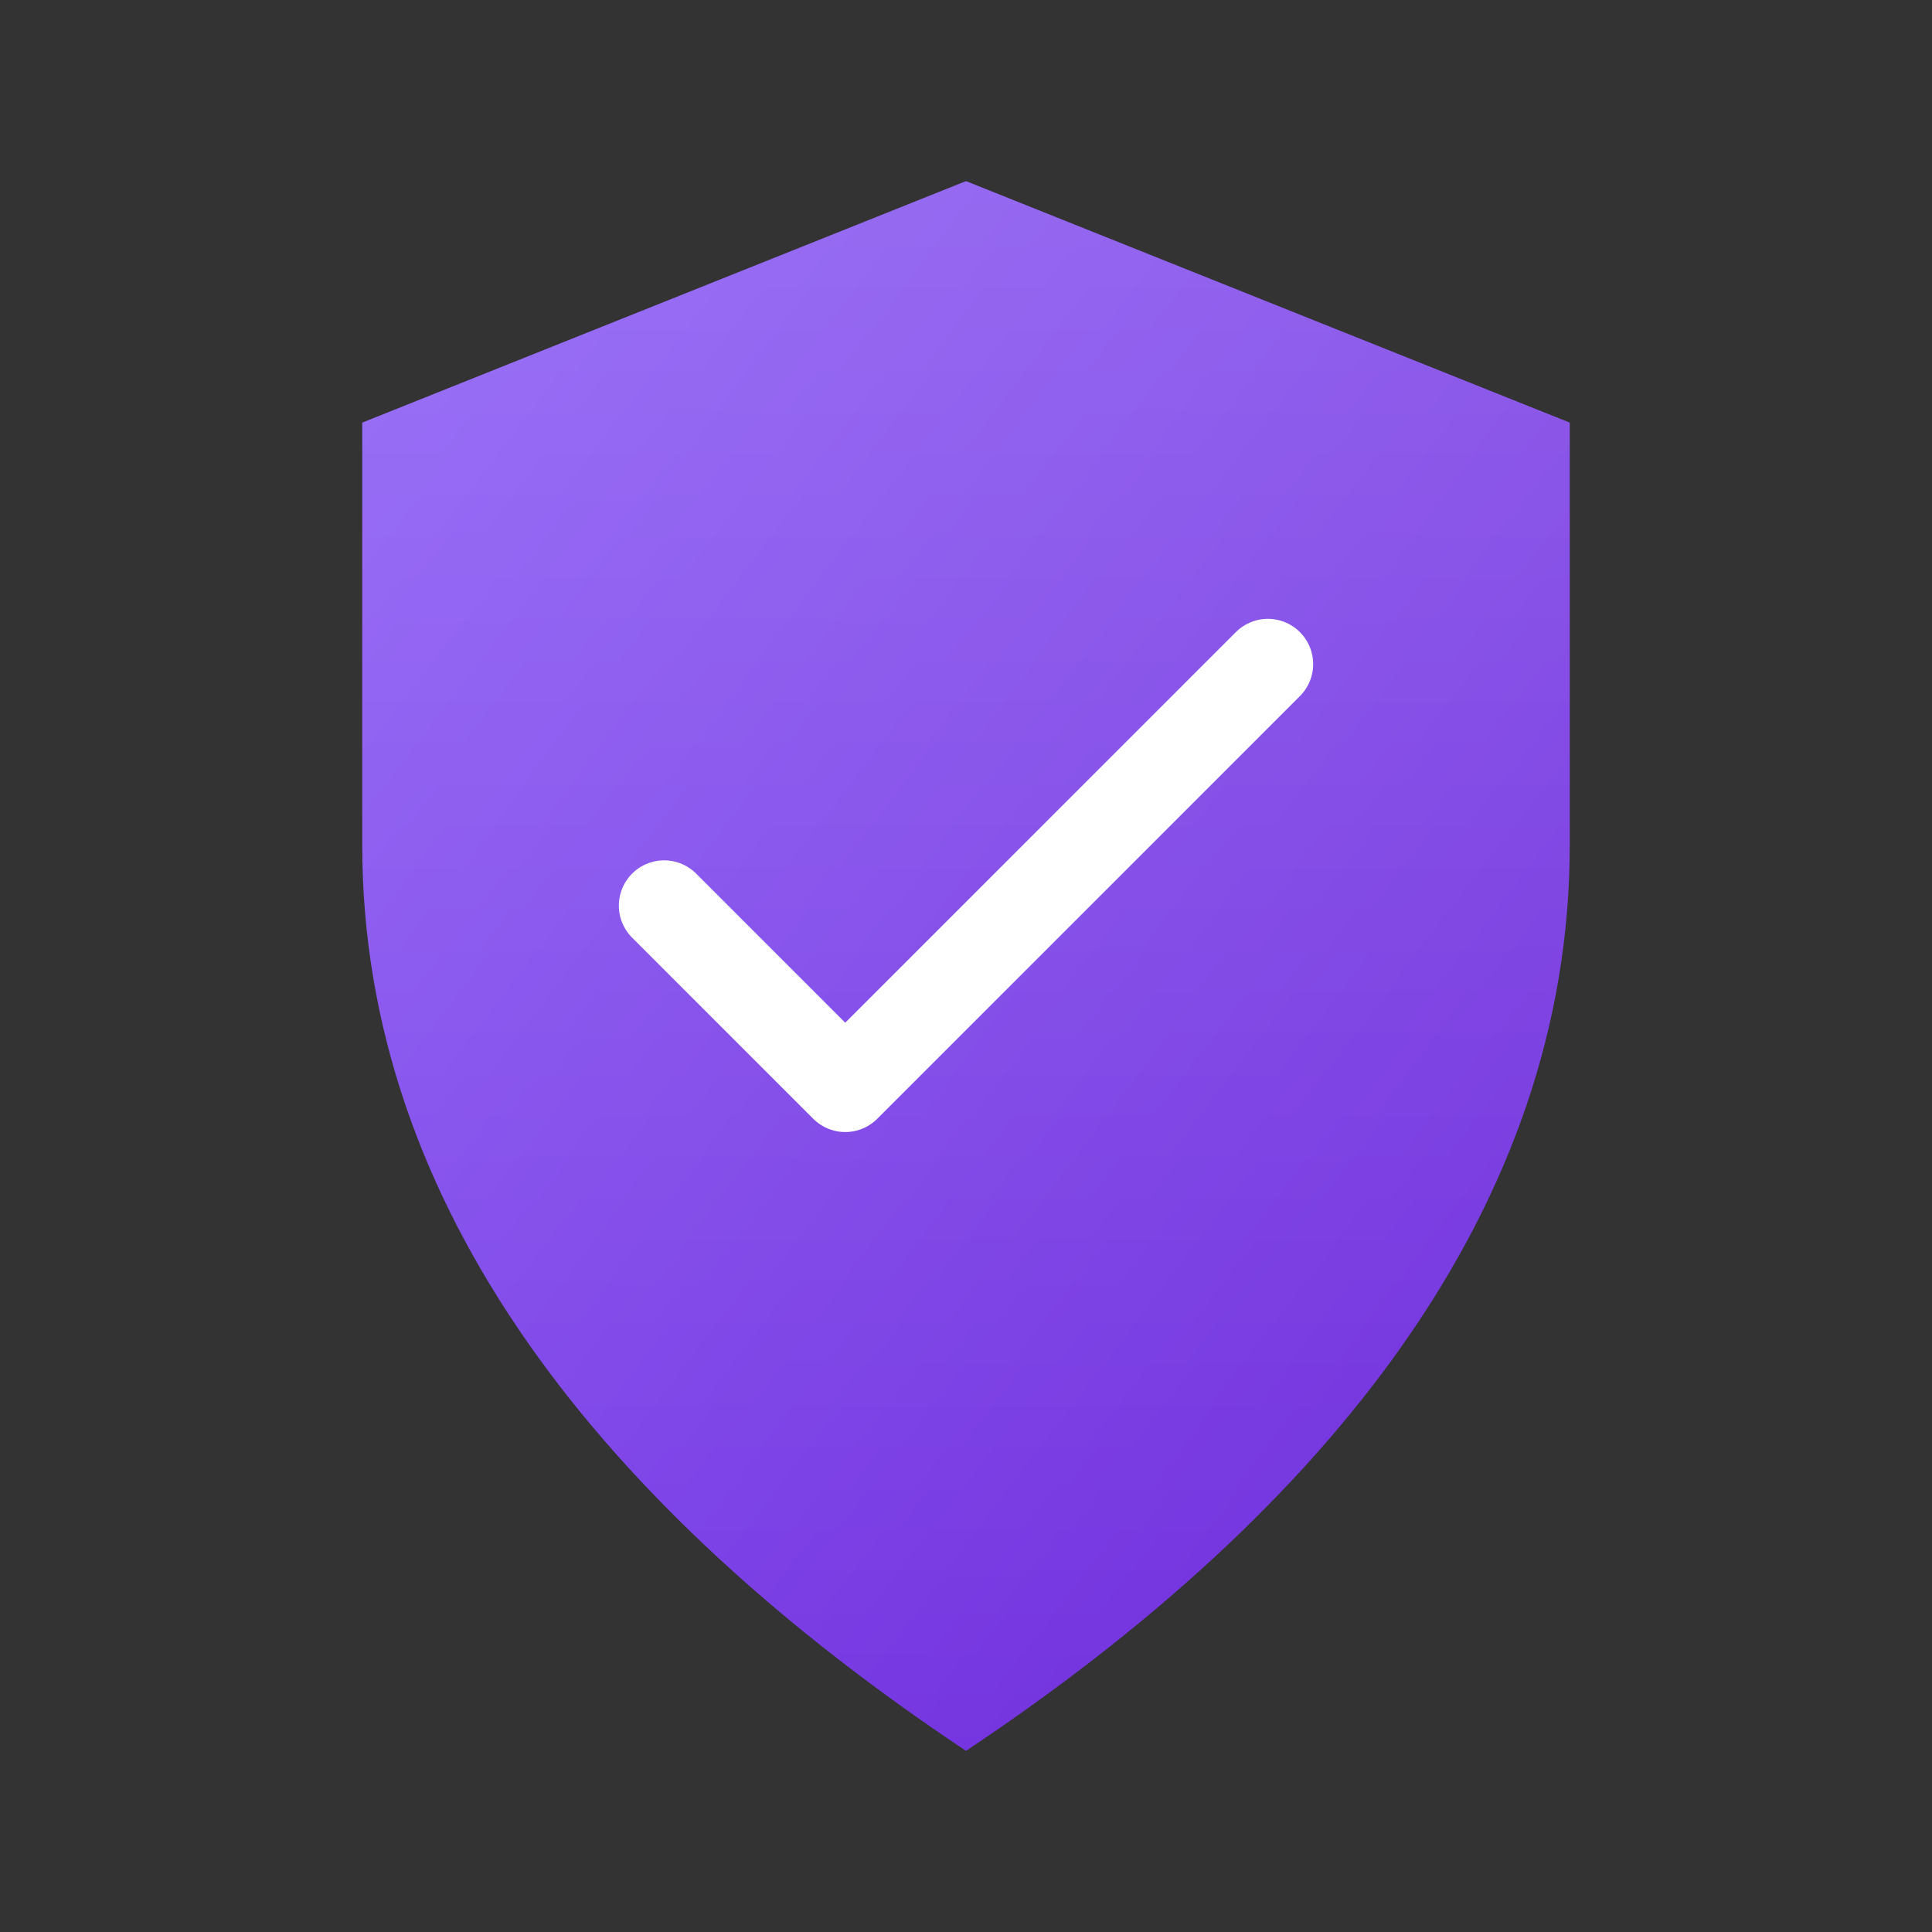
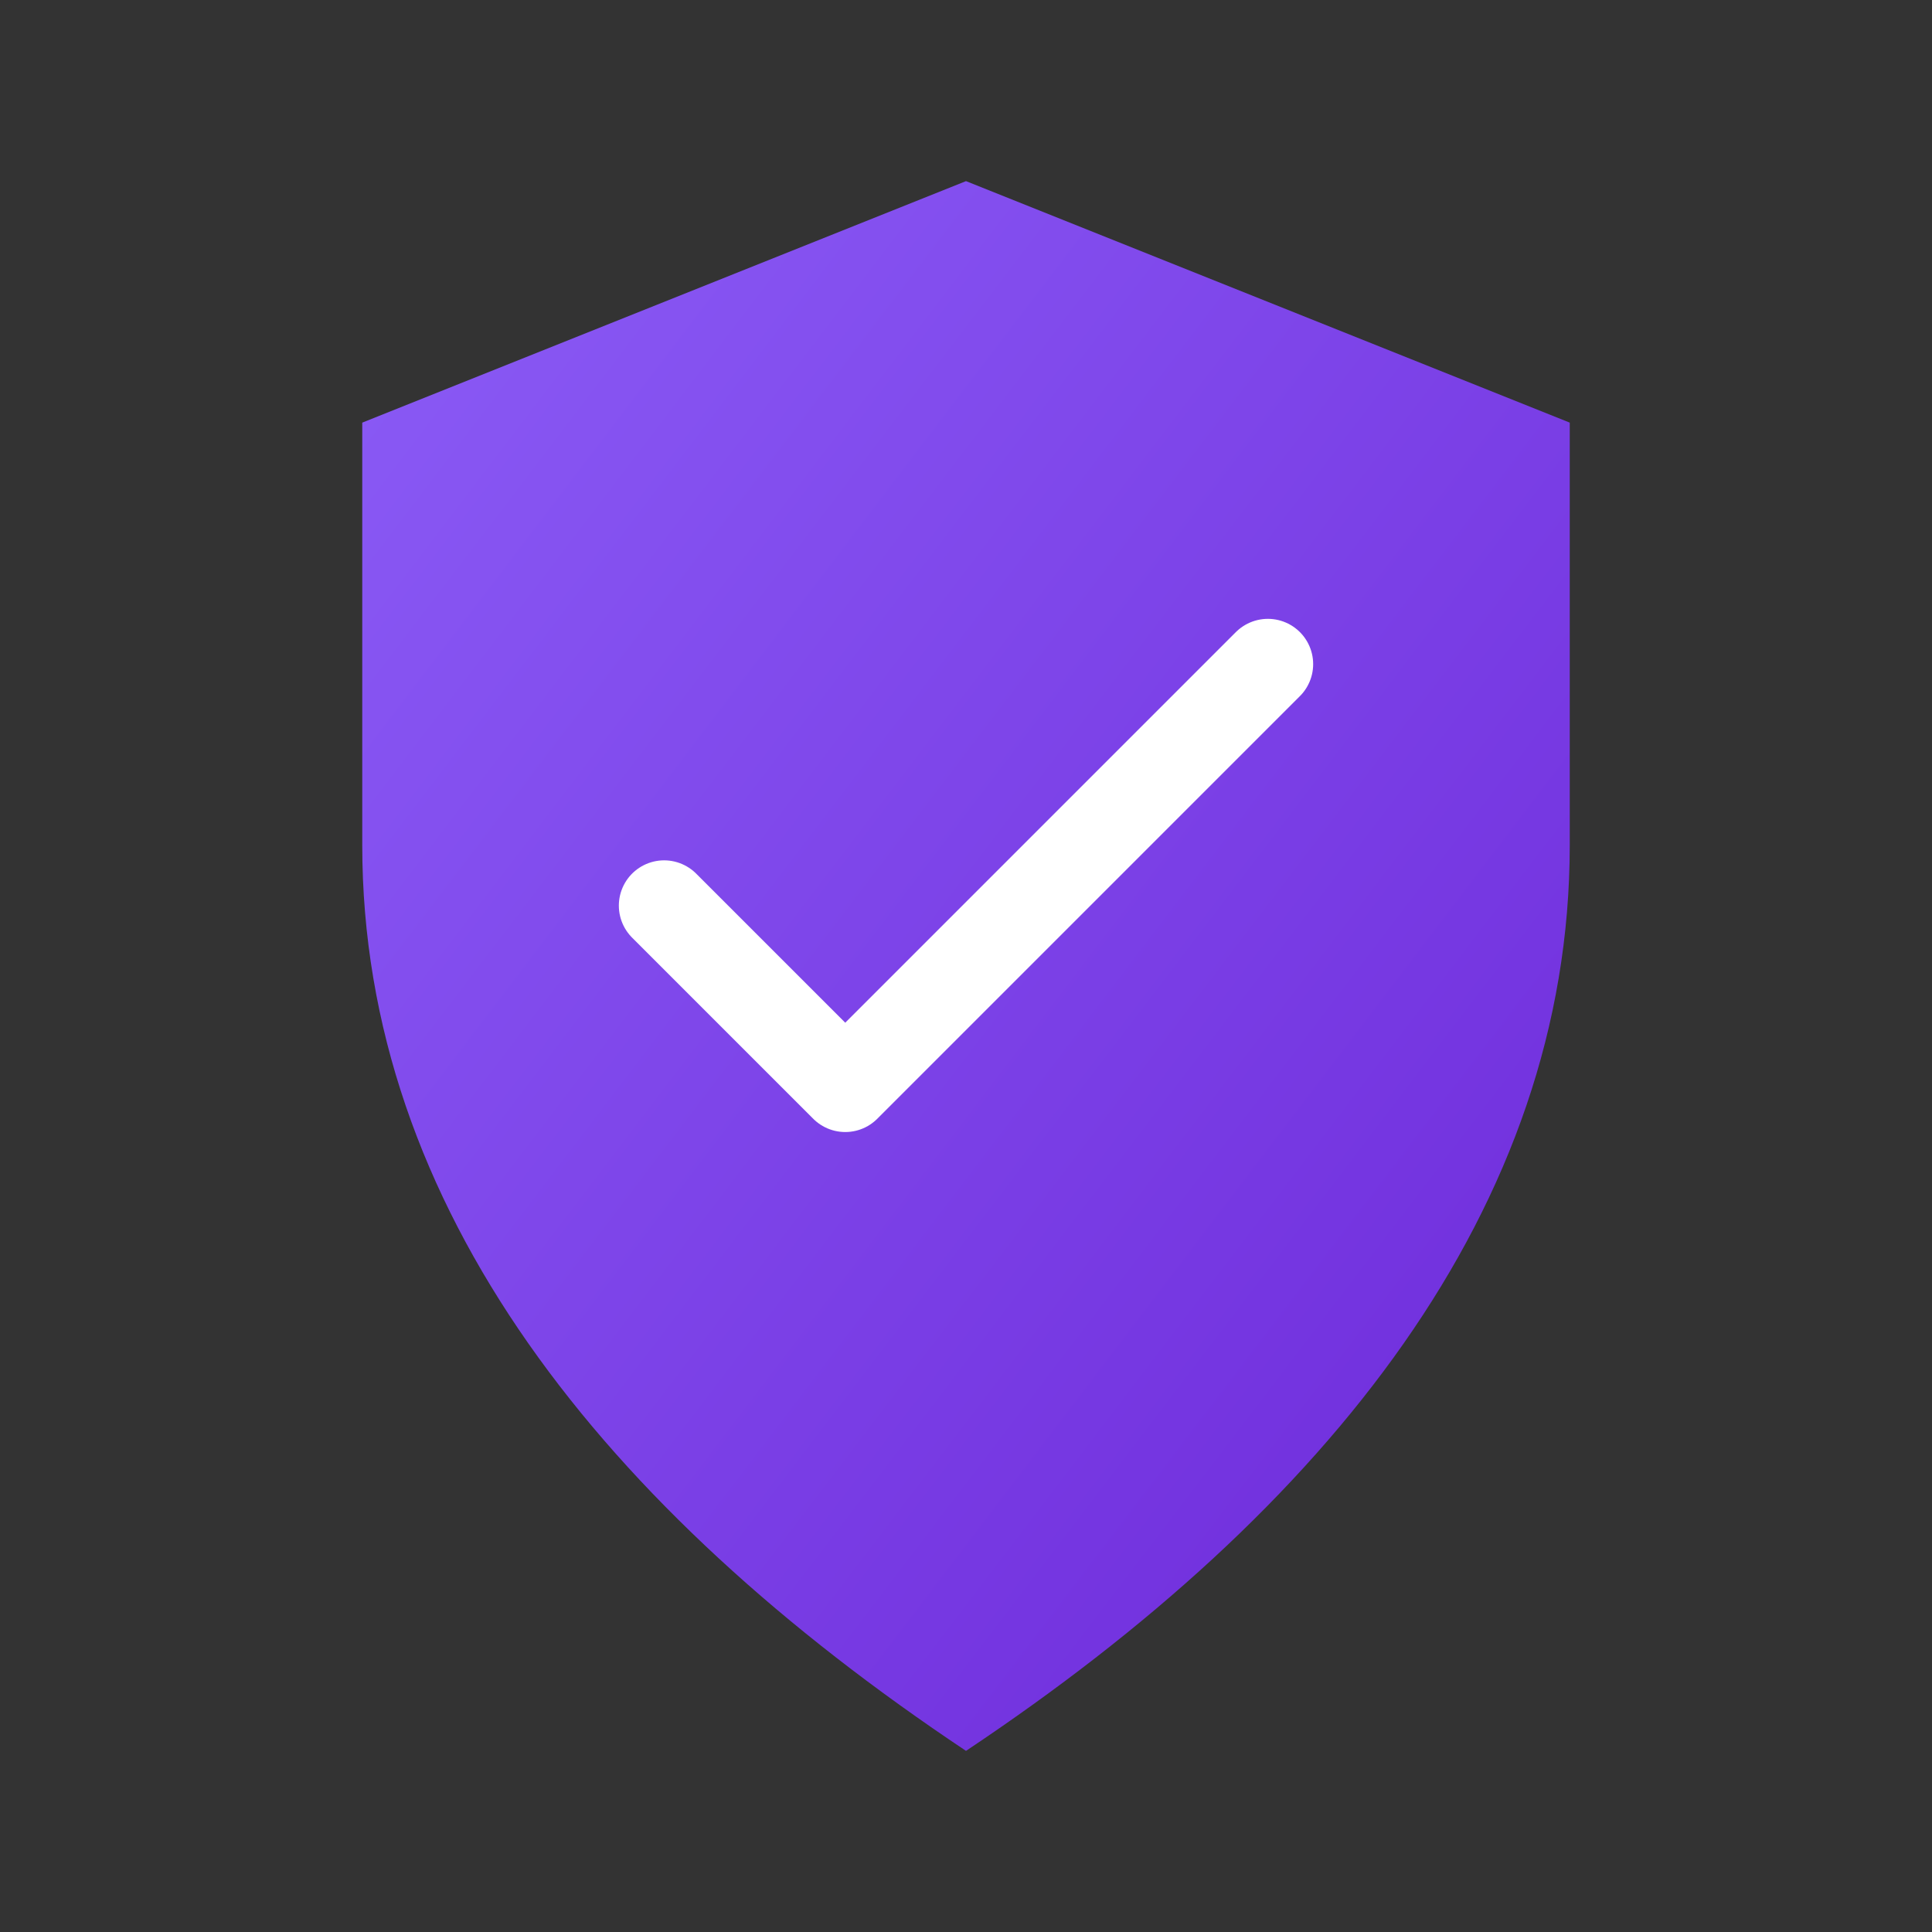
<svg xmlns="http://www.w3.org/2000/svg" width="64" height="64" viewBox="0 0 64 64" fill="none">
  <rect x="0" y="0" width="64" height="64" fill="#333333" stroke="none" />
  <defs>
    <linearGradient id="shieldGradient" x1="0%" y1="0%" x2="100%" y2="100%">
      <stop offset="0%" style="stop-color:#8B5CF6;stop-opacity:1" />
      <stop offset="100%" style="stop-color:#6D28D9;stop-opacity:1" />
    </linearGradient>
    <linearGradient id="shieldHighlight" x1="0%" y1="0%" x2="0%" y2="100%">
      <stop offset="0%" style="stop-color:#FFFFFF;stop-opacity:0.3" />
      <stop offset="100%" style="stop-color:#FFFFFF;stop-opacity:0" />
    </linearGradient>
  </defs>
  <path d="M32 6L12 14V28C12 40 20 50 32 58C44 50 52 40 52 28V14L32 6Z" fill="url(#shieldGradient)" />
-   <path d="M32 6L12 14V28C12 40 20 50 32 58C44 50 52 40 52 28V14L32 6Z" fill="url(#shieldHighlight)" opacity="0.5" />
  <path d="M22 30L28 36L42 22" stroke="white" stroke-width="3" stroke-linecap="round" stroke-linejoin="round" fill="none" />
</svg>